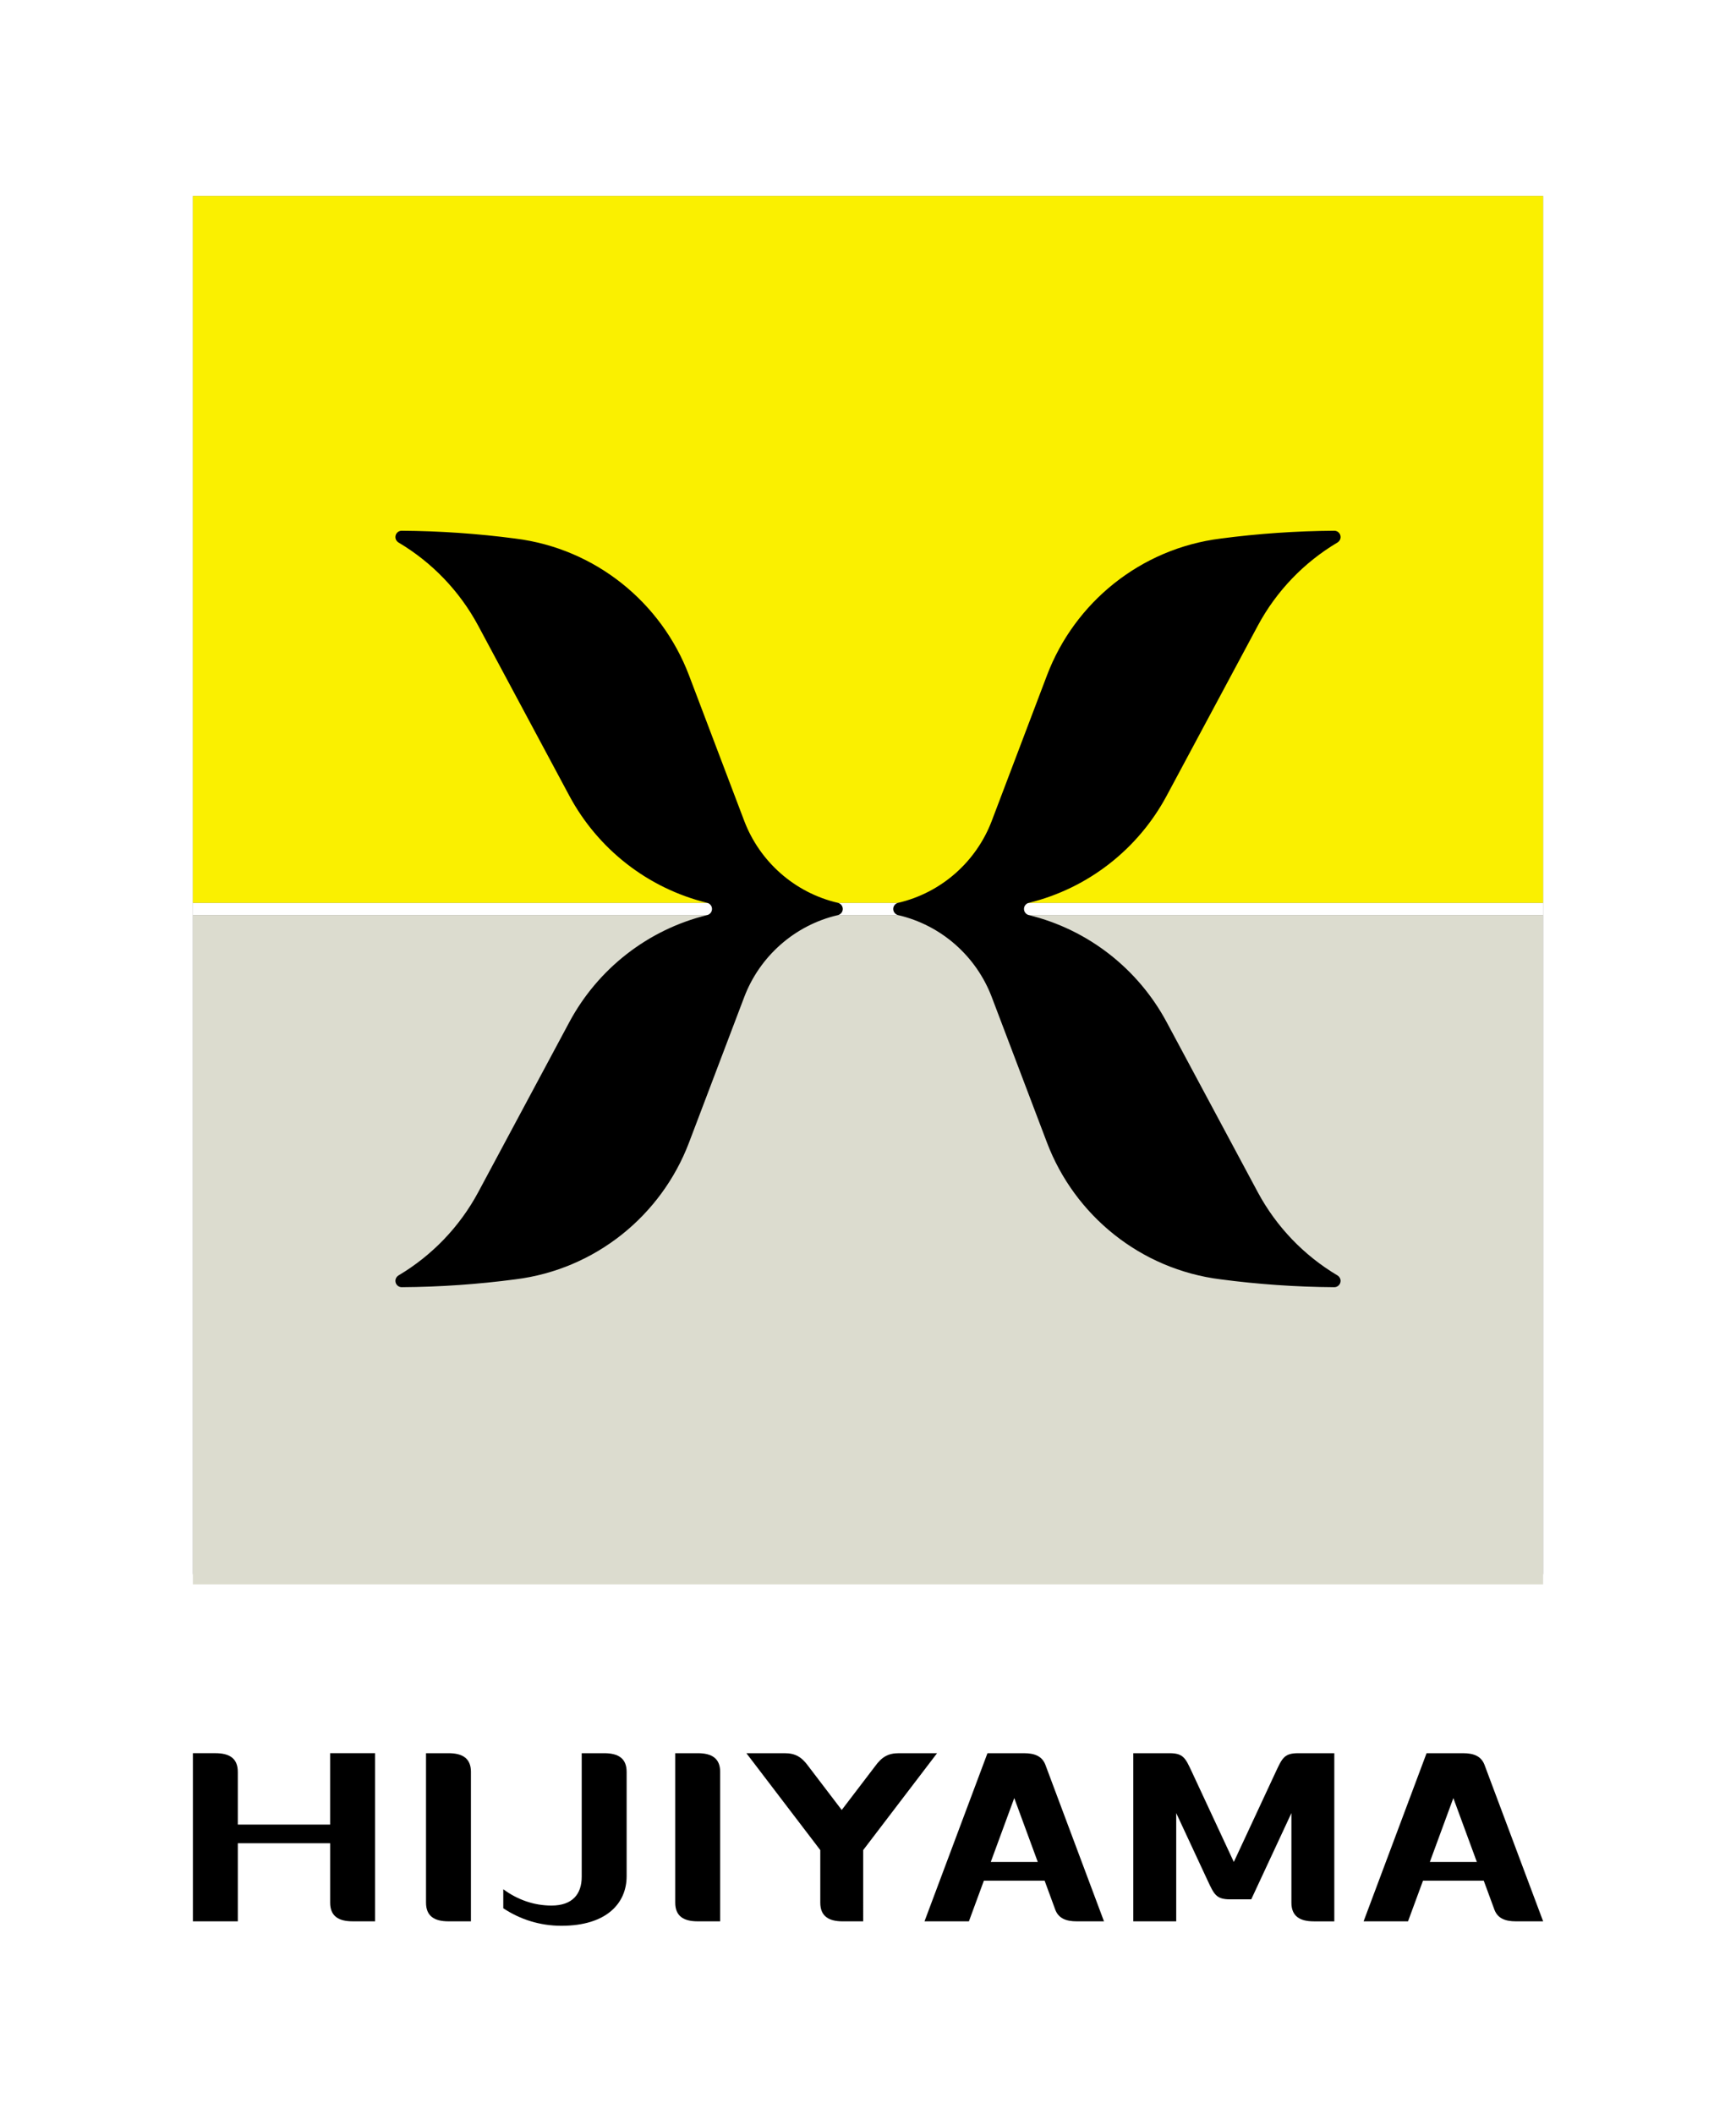
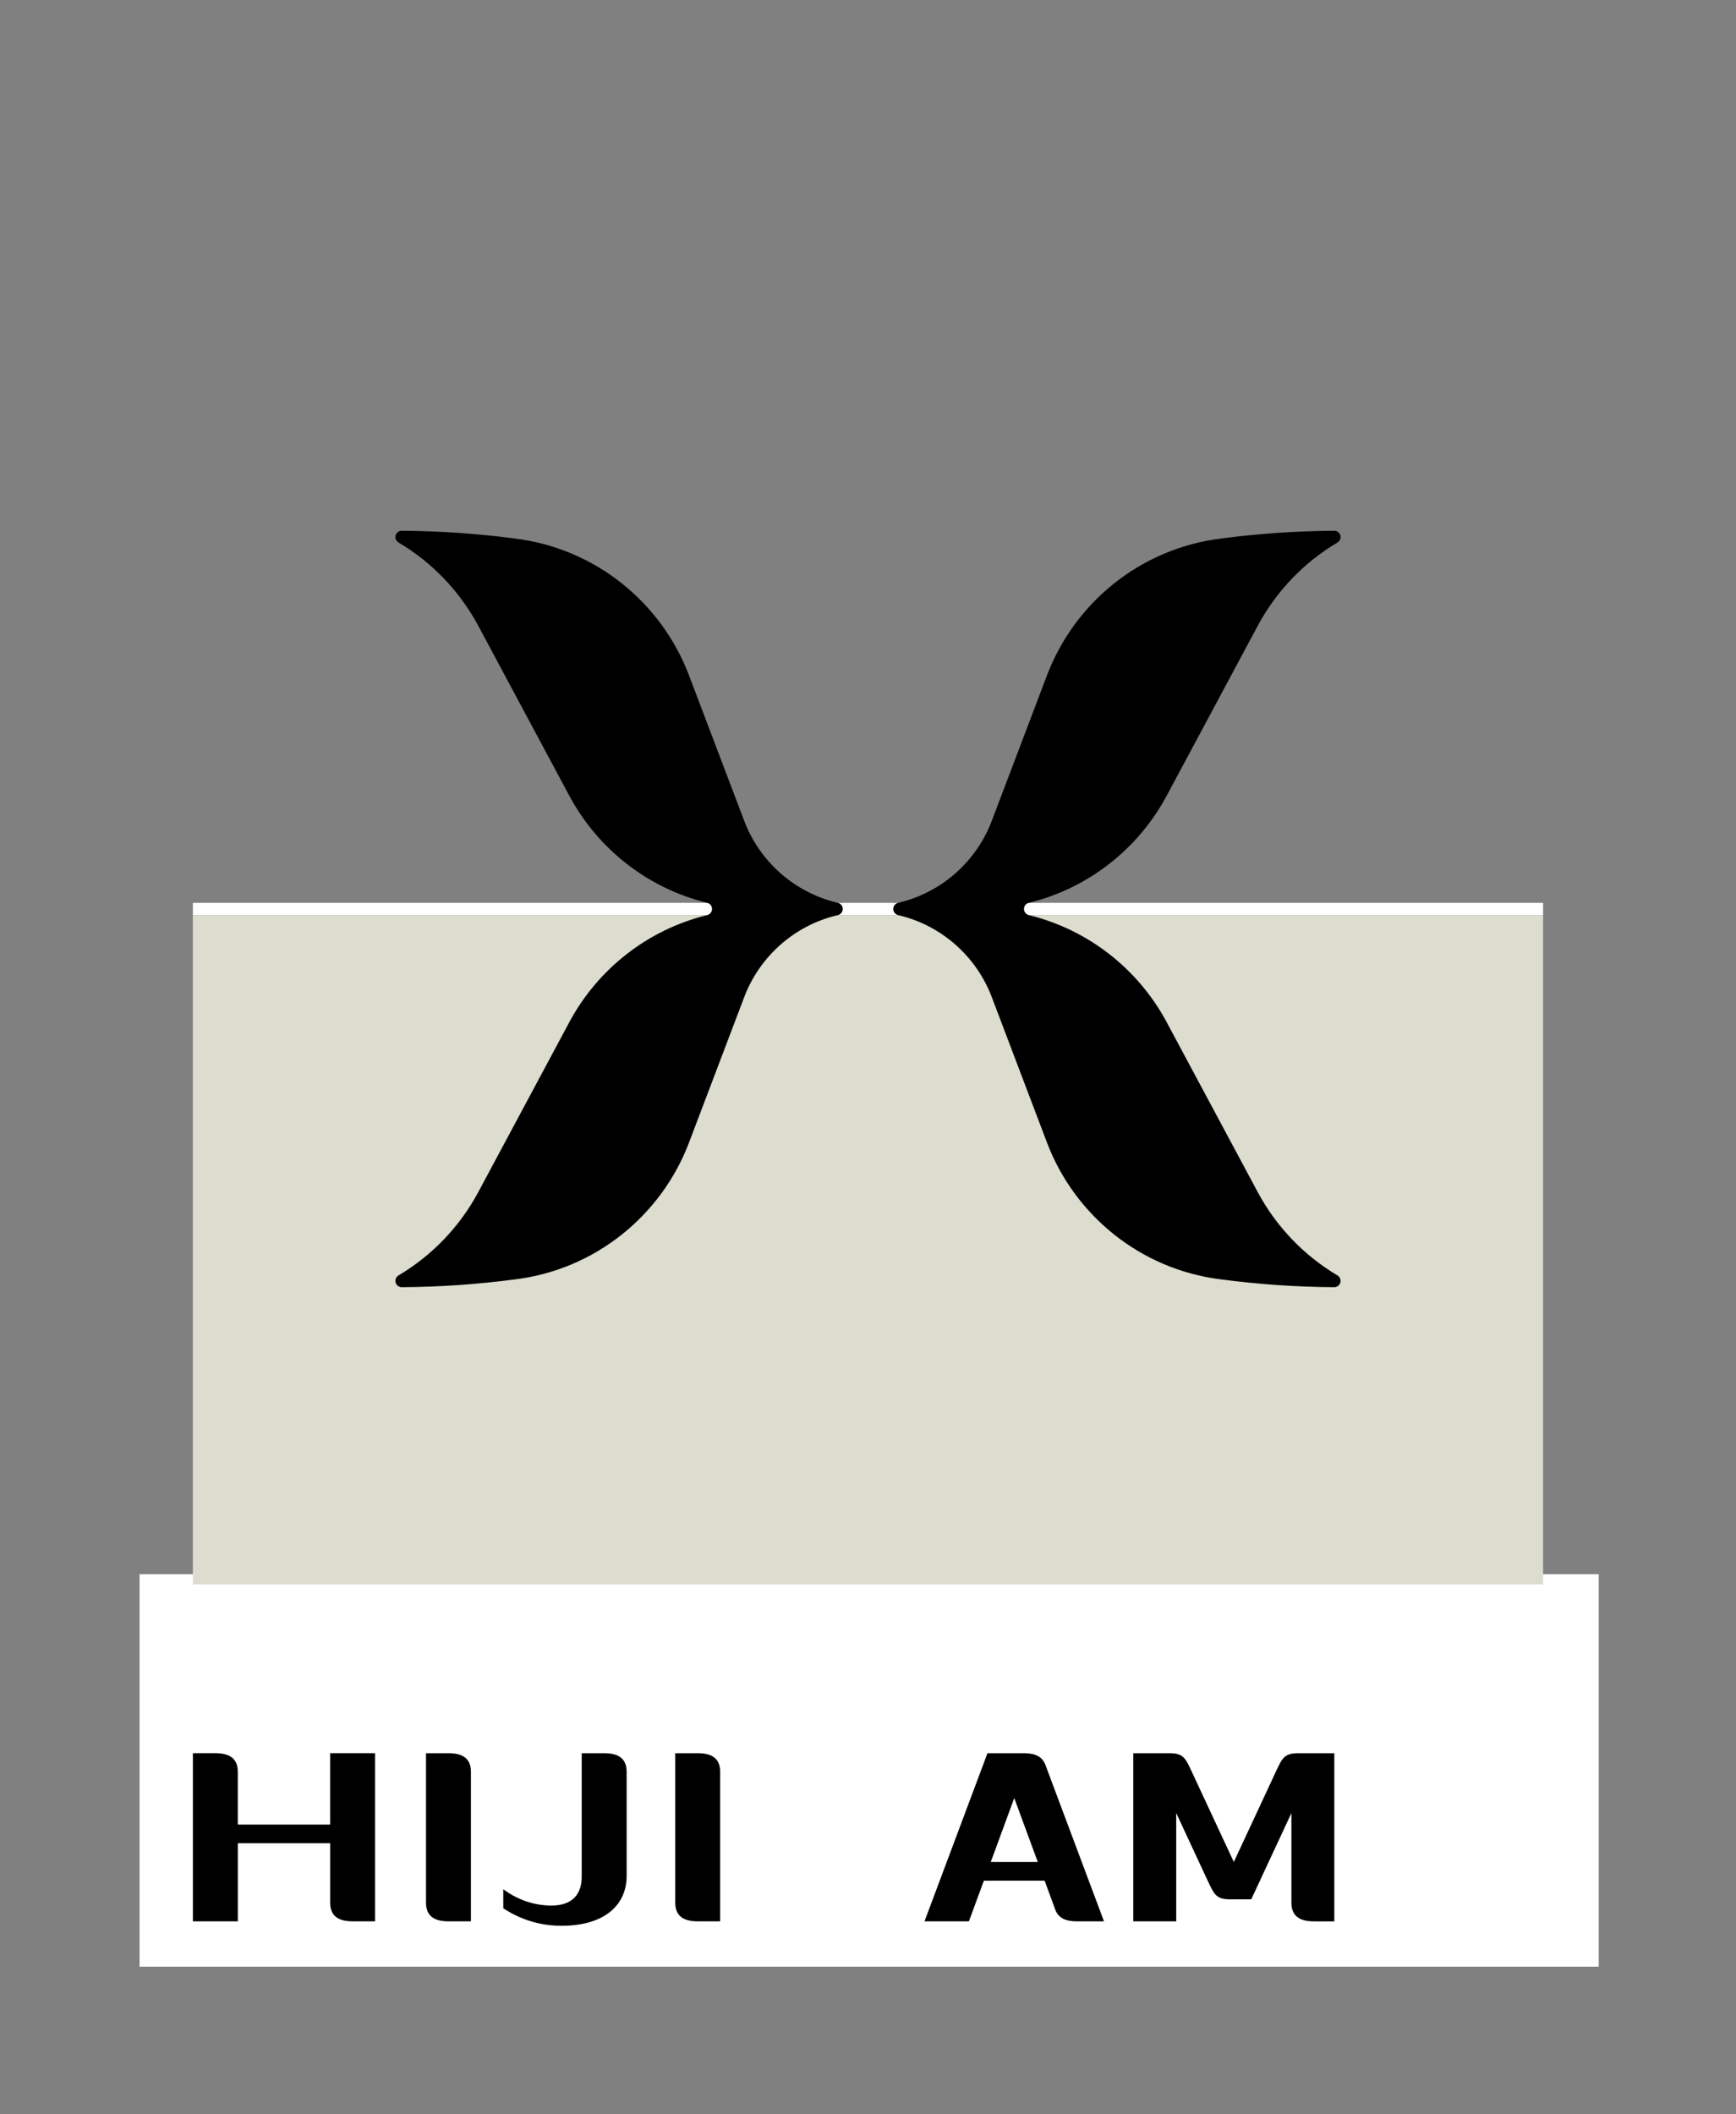
<svg xmlns="http://www.w3.org/2000/svg" version="1.1" id="レイヤー_1" x="0px" y="0px" width="132px" height="160.694px" viewBox="0 0 132 160.694" style="enable-background:new 0 0 132 160.694;" xml:space="preserve">
  <rect x="0" y="0" width="132" height="160.694" fill="#808080" stroke="none" />
  <style type="text/css">
	.st0{fill:#FFFFFF;}
	.st1{fill:#FAF000;}
	.st2{fill:#DCDCCF;}
</style>
  <g>
    <rect x="10.612" y="119.641" class="st0" width="110.95" height="29.833" />
    <g>
-       <path class="st0" d="M0,0v160.694h132V0H0z M117.334,146.027H14.666V14.902h102.668V146.027z" />
      <g>
        <g>
          <rect x="14.665" y="68.62" class="st0" width="102.668" height="0.928" />
-           <rect x="14.665" y="14.902" class="st1" width="102.668" height="53.718" />
          <rect x="14.665" y="69.547" class="st2" width="102.668" height="50.87" />
          <path d="M54.139,69.083c0,0.222-0.153,0.41-0.359,0.465      c-4.535,1.106-8.324,4.107-10.481,8.121l-6.95,12.967      c-1.408,2.611-3.508,4.795-6.054,6.304c-0.138,0.086-0.229,0.237-0.229,0.409      c0,0.265,0.213,0.481,0.478,0.481c2.924-0.019,5.804-0.221,8.629-0.594      c6.127-0.759,11.121-4.885,13.211-10.38c0.001-0.002,0,0.002,0,0l4.205-11.076      c1.172-3.085,3.822-5.467,7.133-6.231c0.208-0.054,0.36-0.243,0.36-0.465      c0-0.223-0.152-0.41-0.36-0.463c-3.311-0.766-5.961-3.148-7.133-6.231      l-4.205-11.078c0,0,0.001,0.002,0,0c-2.09-5.493-7.084-9.62-13.211-10.381      c-2.825-0.372-5.706-0.573-8.629-0.594c-0.265,0-0.478,0.215-0.478,0.48      c0,0.174,0.092,0.325,0.229,0.411c2.546,1.507,4.646,3.691,6.054,6.304      l6.95,12.966c2.157,4.014,5.946,7.017,10.481,8.123      C53.986,68.673,54.139,68.86,54.139,69.083z" />
          <path d="M77.861,69.083c0,0.222,0.152,0.41,0.359,0.465      c4.535,1.106,8.323,4.107,10.48,8.121l6.951,12.967      c1.408,2.611,3.507,4.795,6.053,6.304c0.138,0.086,0.23,0.237,0.23,0.409      c0,0.265-0.214,0.481-0.479,0.481c-2.923-0.019-5.803-0.221-8.629-0.594      c-6.127-0.759-11.12-4.885-13.211-10.38c-0.001-0.002,0.001,0.002,0,0      l-4.205-11.076c-1.172-3.085-3.821-5.467-7.133-6.231      c-0.205-0.054-0.359-0.243-0.359-0.465c0-0.223,0.154-0.41,0.359-0.463      c3.312-0.766,5.962-3.148,7.133-6.231l4.205-11.078c0.001,0-0.001,0.002,0,0      c2.091-5.493,7.084-9.62,13.211-10.381c2.826-0.372,5.706-0.573,8.629-0.594      c0.265,0,0.479,0.215,0.479,0.48c0,0.174-0.093,0.325-0.23,0.411      c-2.546,1.507-4.646,3.691-6.053,6.304l-6.951,12.966      c-2.156,4.014-5.945,7.017-10.48,8.123      C78.013,68.673,77.861,68.86,77.861,69.083z" />
        </g>
        <g>
          <g>
            <path d="M25.104,133.248v5.426h-7.022v-4.007c0-1.031-0.641-1.42-1.708-1.42l0,0       h-1.707v12.779h3.416v-5.932h7.022v4.511c0,1.032,0.64,1.421,1.708,1.421l0,0       h1.708v-12.779H25.104z" />
            <path d="M34.1,133.248h-1.707v11.358c0,1.033,0.641,1.421,1.708,1.421h1.707       v-11.359C35.809,133.638,35.167,133.248,34.1,133.248z" />
            <path d="M53.051,133.248h-1.708v11.358c0,1.033,0.641,1.421,1.708,1.421h1.708       v-11.359C54.76,133.638,54.119,133.248,53.051,133.248z" />
            <path d="M98.713,133.248c-1.068,0-1.221,0.384-1.708,1.42l-3.189,6.847       l-3.19-6.847c-0.486-1.036-0.64-1.42-1.707-1.42h-2.746v12.779h3.263v-8.228       l2.392,5.137c0.487,1.036,0.642,1.42,1.709,1.42h1.604l3.054-6.556v6.808       c0,1.033,0.642,1.421,1.708,1.421h1.554v-12.779H98.713z" />
-             <path d="M68.35,133.248c-0.821,0-1.305,0.287-1.819,1.002l-2.529,3.314       l-2.527-3.314c-0.515-0.715-0.998-1.002-1.82-1.002h-2.902l5.618,7.364       v3.995c0,1.033,0.641,1.421,1.709,1.421h1.555V140.612l5.617-7.364H68.35z" />
-             <path d="M112.868,134.11c-0.247-0.618-0.781-0.862-1.629-0.862h-2.767       l-4.788,12.779h3.378l1.139-3.091h4.618l0.821,2.23       c0.246,0.619,0.783,0.862,1.629,0.862h2.067L112.868,134.11z M108.721,141.515       l1.787-4.856l1.787,4.856H108.721z" />
            <path d="M79.48,134.11c-0.247-0.618-0.781-0.862-1.627-0.862h-2.769       l-4.788,12.779h3.377l1.138-3.091h4.618l0.819,2.23       c0.248,0.619,0.782,0.862,1.63,0.862h2.066L79.48,134.11z M75.335,141.515       l1.786-4.856l1.788,4.856H75.335z" />
            <path d="M45.941,133.248h-1.709v9.389c0,1.333-0.719,2.191-2.299,2.191       c-1.349,0-2.605-0.455-3.665-1.24v1.445c1.264,0.843,2.781,1.333,4.415,1.333       c3.452,0,4.964-1.724,4.964-3.763v-7.935       C47.648,133.638,47.007,133.248,45.941,133.248z" />
          </g>
        </g>
      </g>
    </g>
  </g>
</svg>